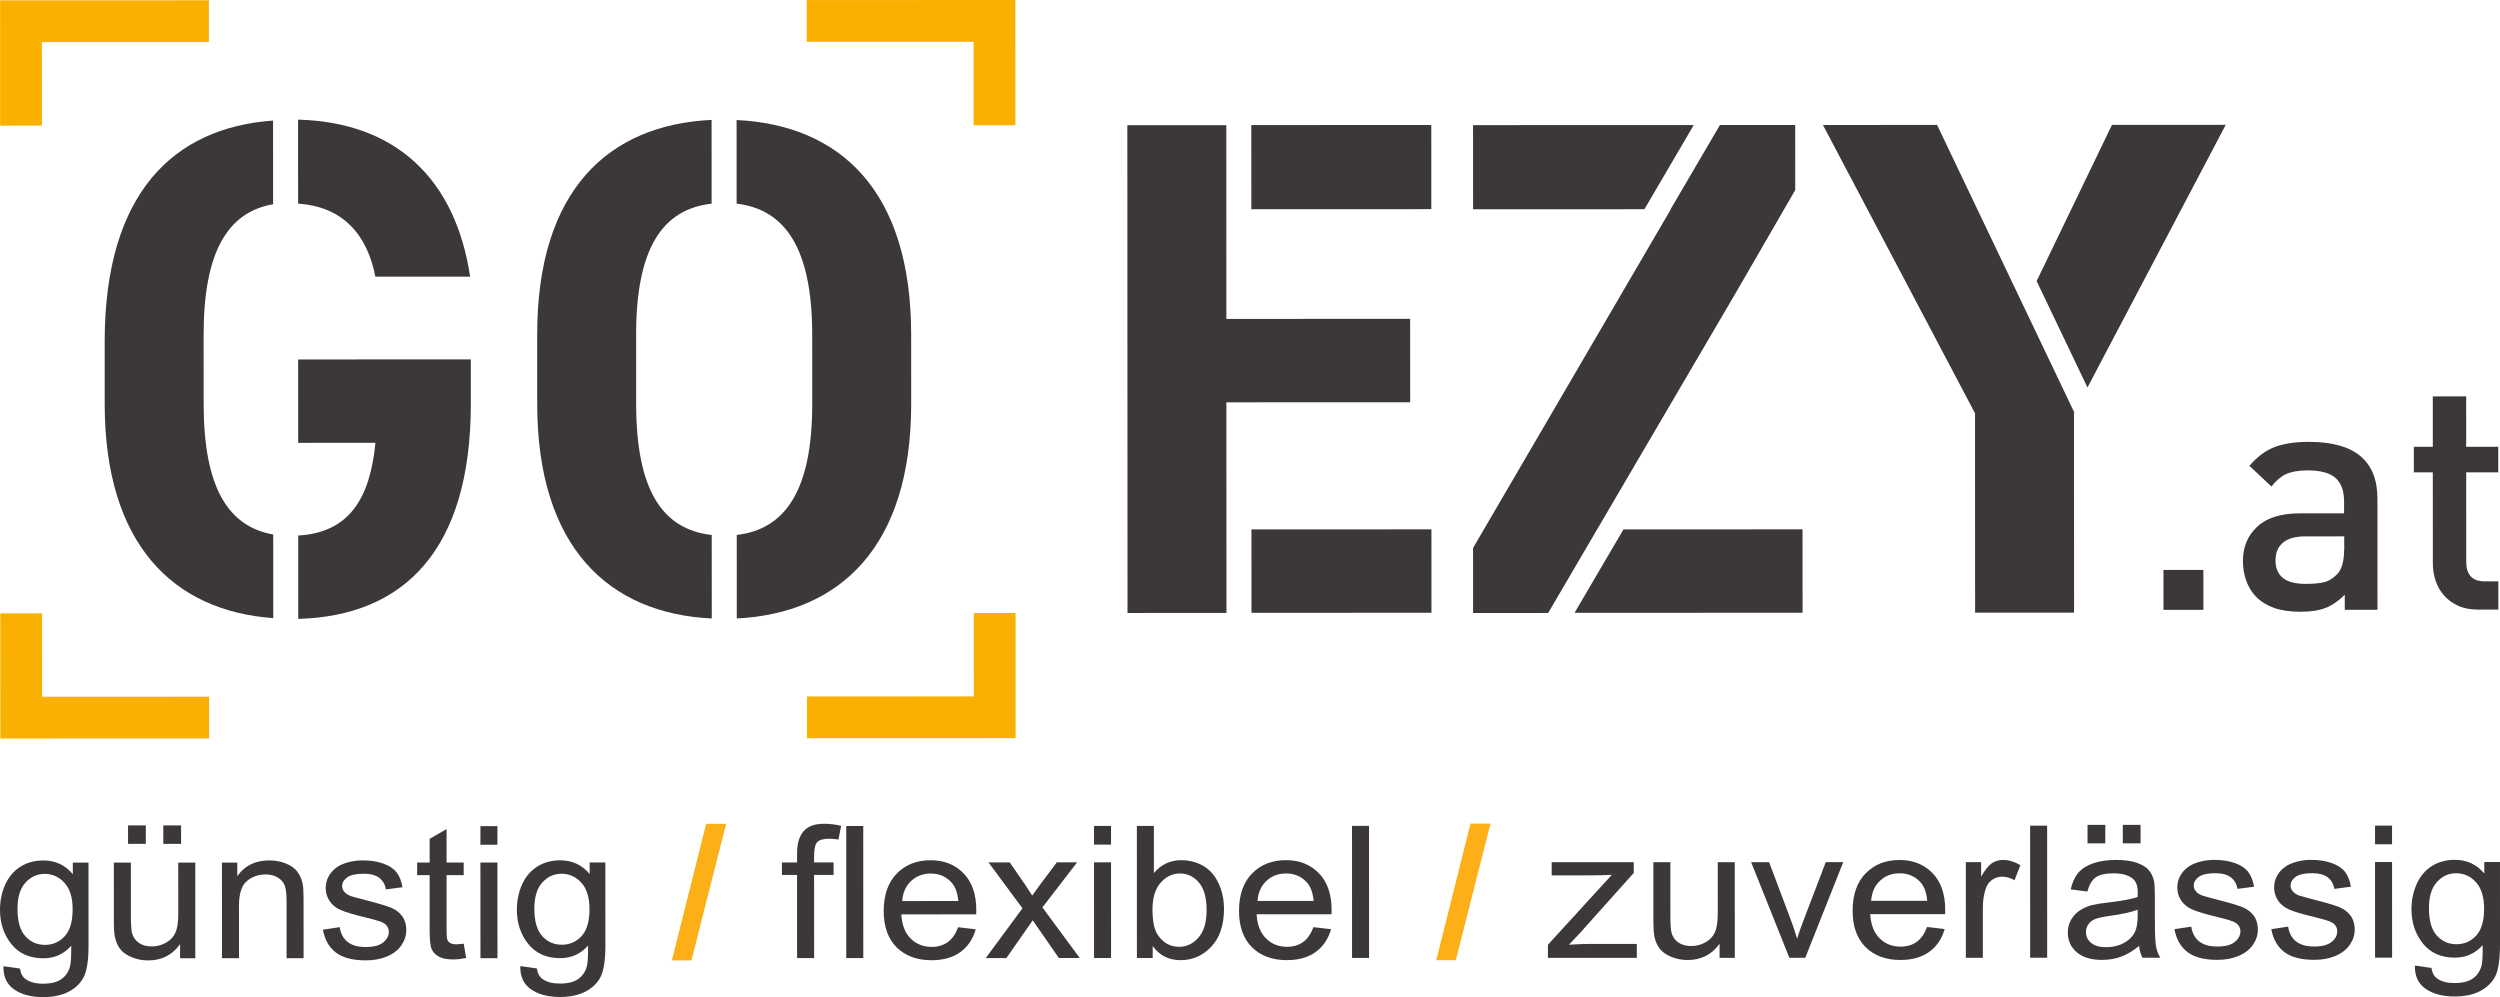
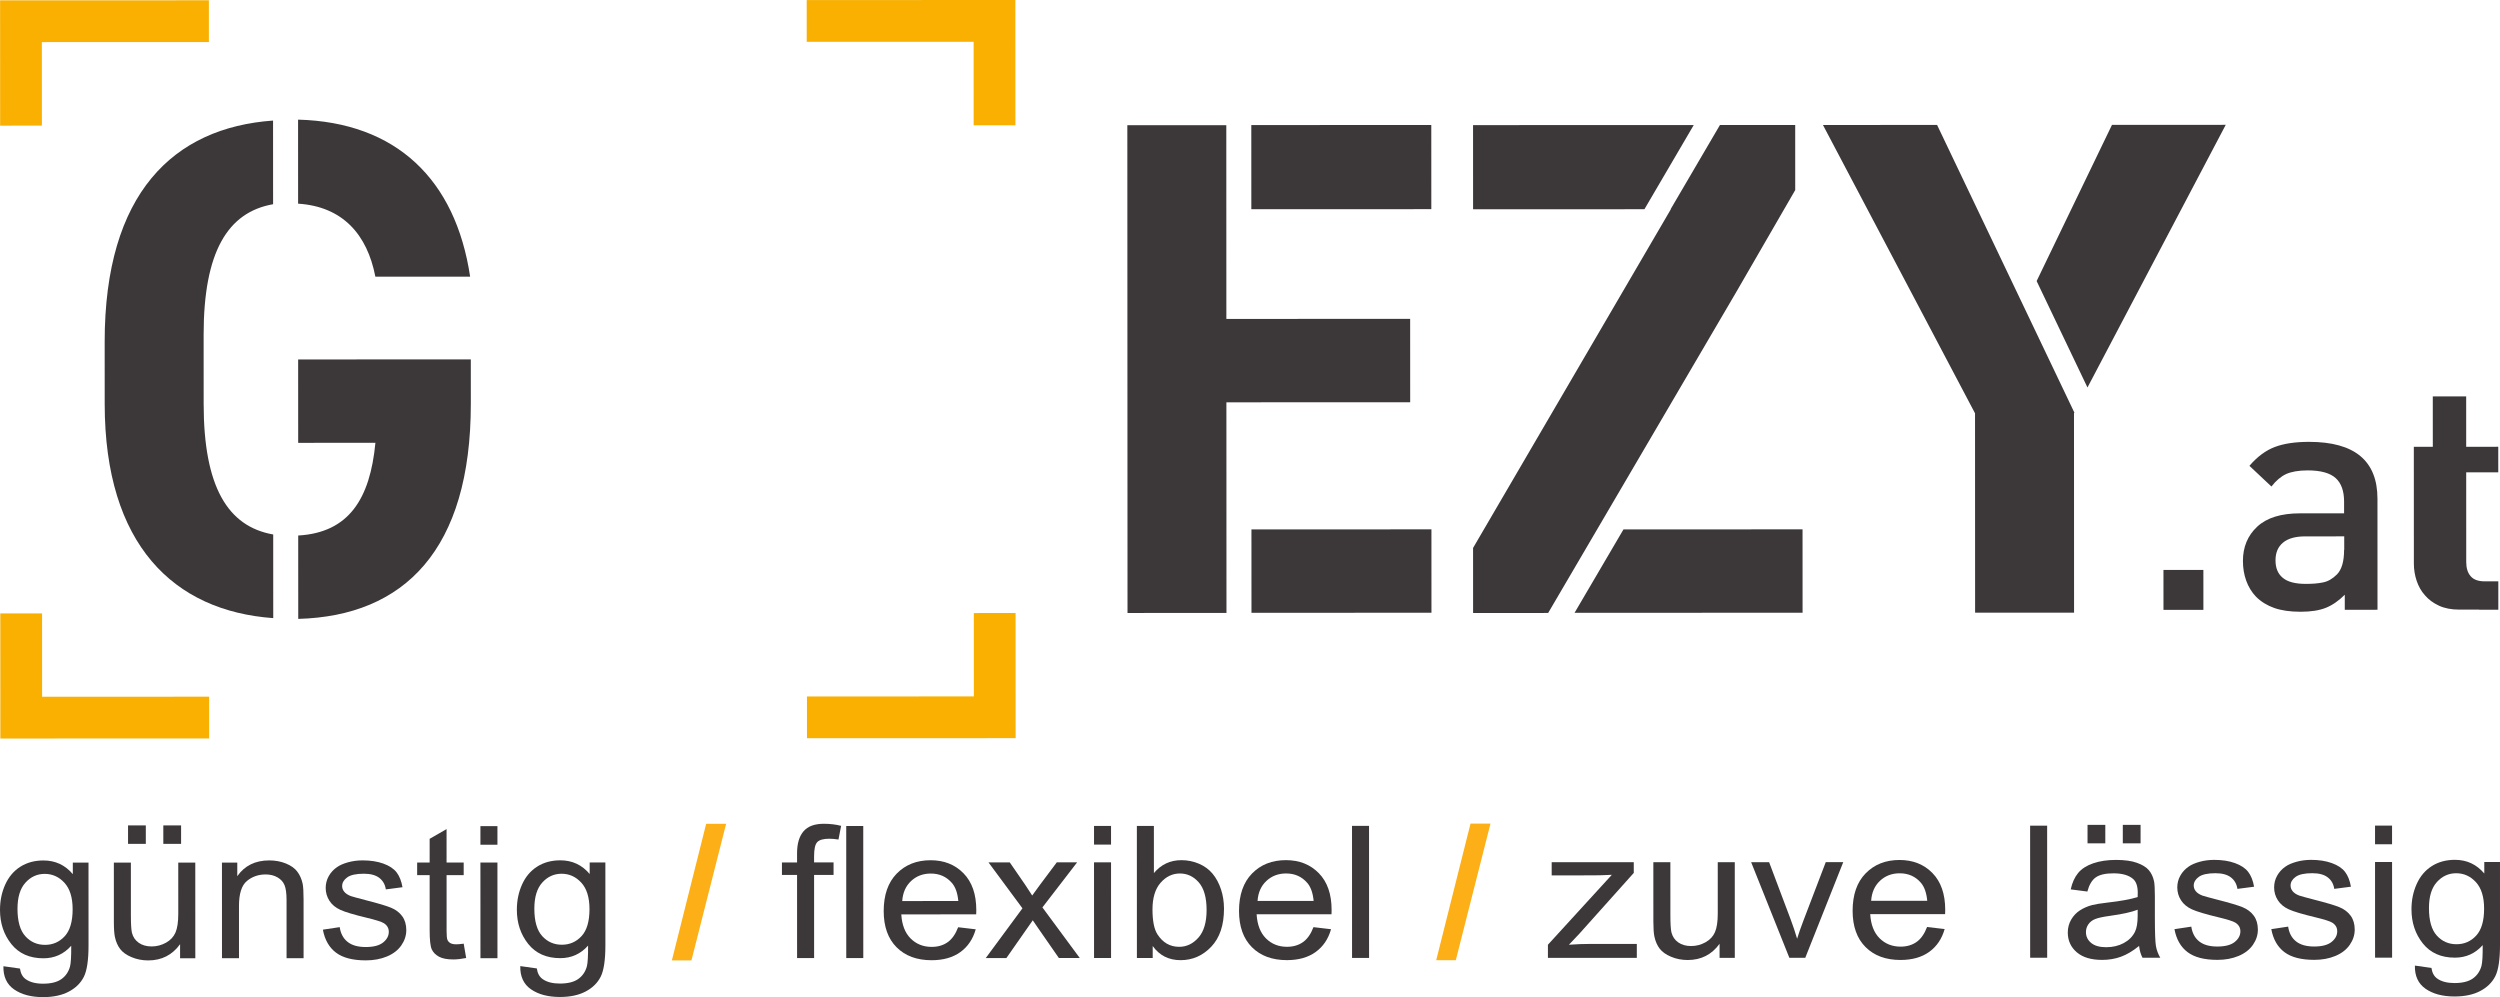
<svg xmlns="http://www.w3.org/2000/svg" id="Ebene_2" data-name="Ebene 2" viewBox="0 0 3394.06 1353.71">
  <defs>
    <style>
      .cls-1 {
        fill: #fcaf16;
      }

      .cls-2 {
        fill: #f9b000;
      }

      .cls-3 {
        fill: #3c3839;
      }
    </style>
  </defs>
  <g id="Ebene_1-2" data-name="Ebene 1">
    <g>
      <path class="cls-3" d="M4.64,1311.77l22.47,3.17c.94,6.6,3.55,11.41,7.84,14.43,5.74,4.07,13.57,6.11,23.5,6.11,10.7,0,18.96-2.04,24.78-6.12,5.82-4.08,9.76-9.79,11.81-17.12,1.2-4.48,1.75-13.9,1.66-28.25-10.1,11.34-22.68,17.01-37.75,17.01-18.75,0-33.26-6.43-43.53-19.31C5.14,1268.81,0,1253.36,0,1235.34c0-12.39,2.35-23.83,7.05-34.31,4.7-10.48,11.53-18.57,20.47-24.28,8.94-5.71,19.45-8.57,31.52-8.57,16.09,0,29.36,6.19,39.81,18.58v-15.65s21.31,0,21.31,0l.03,112.27c0,20.22-2.15,34.55-6.47,42.99-4.32,8.44-11.17,15.11-20.54,20-9.37,4.89-20.91,7.34-34.6,7.35-16.26,0-29.4-3.48-39.42-10.45-10.02-6.97-14.86-17.46-14.52-31.49h0ZM23.75,1233.74c0,17.04,3.56,29.47,10.67,37.3,7.11,7.83,16.01,11.74,26.71,11.73,10.61,0,19.52-3.9,26.7-11.69,7.19-7.79,10.78-20,10.78-36.63,0-15.9-3.71-27.88-11.11-35.95-7.41-8.07-16.33-12.1-26.77-12.1-10.27,0-19,3.98-26.19,11.93-7.19,7.95-10.78,19.75-10.78,35.41h0Z" />
      <path class="cls-3" d="M244.49,1300.95v-19.08c-10.61,14.68-25.04,22.02-43.27,22.02-8.05,0-15.56-1.46-22.54-4.4-6.98-2.93-12.16-6.62-15.54-11.06-3.38-4.44-5.76-9.89-7.13-16.33-.94-4.32-1.42-11.17-1.42-20.55l-.02-80.47h23.11s.02,72.03.02,72.03c0,11.5.48,19.24,1.42,23.24,1.46,5.79,4.54,10.33,9.25,13.63,4.71,3.3,10.53,4.95,17.46,4.95,6.93,0,13.44-1.7,19.52-5.08,6.08-3.38,10.38-7.99,12.9-13.82,2.52-5.83,3.78-14.29,3.78-25.38l-.02-69.59h23.11s.04,129.88.04,129.88h-20.67ZM173.83,1145.65v-25.07s24.13,0,24.13,0v25.07s-24.13,0-24.13,0h0ZM221.72,1145.63v-25.07s24.13,0,24.13,0v25.07s-24.13,0-24.13,0h0Z" />
      <path class="cls-3" d="M301.37,1300.93l-.04-129.88h20.8s0,18.46,0,18.46c10.01-14.27,24.47-21.41,43.39-21.41,8.22,0,15.77,1.4,22.66,4.21,6.89,2.81,12.05,6.5,15.47,11.06,3.43,4.57,5.82,9.99,7.2,16.26.86,4.08,1.29,11.21,1.29,21.4l.02,79.86h-23.11s-.02-79-.02-79c0-8.97-.9-15.67-2.7-20.12-1.8-4.44-4.99-7.99-9.57-10.64-4.58-2.65-9.95-3.97-16.11-3.97-9.84,0-18.34,2.98-25.48,8.93-7.15,5.95-10.72,17.25-10.71,33.88l.02,70.93h-23.11Z" />
      <path class="cls-3" d="M438.35,1262.13l22.85-3.43c1.29,8.72,4.86,15.41,10.73,20.05,5.86,4.65,14.06,6.97,24.59,6.96,10.61,0,18.49-2.06,23.62-6.18,5.13-4.12,7.7-8.95,7.7-14.49,0-4.97-2.27-8.89-6.81-11.74-3.17-1.96-11.04-4.44-23.63-7.45-16.95-4.07-28.7-7.59-35.25-10.57-6.55-2.97-11.51-7.09-14.9-12.35-3.38-5.26-5.07-11.07-5.08-17.43,0-5.79,1.39-11.15,4.17-16.08,2.78-4.93,6.57-9.03,11.36-12.29,3.59-2.53,8.49-4.67,14.7-6.42,6.21-1.75,12.86-2.63,19.96-2.63,10.7,0,20.1,1.46,28.19,4.39,8.09,2.93,14.06,6.91,17.91,11.92,3.85,5.01,6.51,11.72,7.97,20.12l-22.6,2.94c-1.03-6.68-4.01-11.9-8.93-15.65-4.92-3.75-11.88-5.62-20.87-5.62-10.61,0-18.19,1.68-22.72,5.02-4.54,3.34-6.8,7.26-6.8,11.74,0,2.85.94,5.42,2.83,7.7,1.88,2.36,4.84,4.32,8.86,5.87,2.31.82,9.12,2.69,20.42,5.62,16.35,4.15,27.76,7.55,34.22,10.2,6.46,2.65,11.54,6.5,15.22,11.55,3.68,5.05,5.52,11.33,5.53,18.83,0,7.34-2.24,14.25-6.73,20.73-4.49,6.48-10.97,11.5-19.45,15.05-8.47,3.55-18.06,5.33-28.76,5.33-17.72,0-31.22-3.5-40.51-10.51-9.29-7.01-15.22-17.4-17.79-31.18h0Z" />
      <path class="cls-3" d="M629.54,1281.16l3.34,19.45c-6.51,1.31-12.33,1.96-17.46,1.96-8.39,0-14.89-1.26-19.52-3.79-4.62-2.53-7.88-5.85-9.76-9.97s-2.83-12.78-2.83-25.99l-.02-74.73h-16.95s0-17.12,0-17.12h16.95s0-32.17,0-32.17l22.98-13.21v45.37s23.25,0,23.25,0v17.12s-23.23,0-23.23,0l.02,75.95c0,6.28.41,10.31,1.22,12.11.81,1.79,2.14,3.22,3.98,4.28,1.84,1.06,4.47,1.59,7.9,1.59,2.57,0,5.95-.29,10.14-.86h0Z" />
      <path class="cls-3" d="M652.23,1146.87v-25.32s23.1,0,23.1,0v25.32s-23.1,0-23.1,0h0ZM652.27,1300.84l-.04-129.88h23.11s.03,129.88.03,129.88h-23.11Z" />
      <path class="cls-3" d="M706.33,1311.59l22.47,3.17c.94,6.6,3.55,11.41,7.84,14.43,5.74,4.08,13.57,6.11,23.5,6.11,10.7,0,18.96-2.04,24.78-6.12,5.82-4.08,9.76-9.79,11.81-17.13,1.2-4.48,1.75-13.9,1.66-28.25-10.1,11.34-22.68,17.01-37.74,17.01-18.75,0-33.26-6.43-43.53-19.31-10.28-12.88-15.42-28.33-15.42-46.35,0-12.39,2.35-23.83,7.05-34.31,4.7-10.48,11.53-18.57,20.47-24.28,8.94-5.71,19.45-8.57,31.52-8.57,16.09,0,29.36,6.19,39.81,18.58v-15.65s21.31,0,21.31,0l.03,112.27c0,20.22-2.15,34.55-6.47,42.99-4.32,8.44-11.17,15.11-20.54,20-9.37,4.89-20.91,7.34-34.6,7.35-16.26,0-29.4-3.48-39.42-10.45-10.02-6.97-14.86-17.46-14.52-31.49h0ZM725.44,1233.56c0,17.04,3.56,29.47,10.67,37.3,7.11,7.83,16.01,11.74,26.71,11.73,10.61,0,19.52-3.9,26.7-11.69,7.19-7.79,10.78-20,10.78-36.63,0-15.9-3.71-27.88-11.12-35.95-7.41-8.07-16.33-12.1-26.77-12.1-10.27,0-19,3.98-26.19,11.93-7.19,7.95-10.78,19.76-10.78,35.41h0Z" />
      <polygon class="cls-1" points="912.15 1303.83 958.71 1118.41 985.8 1118.4 938.73 1303.82 912.15 1303.83 912.15 1303.83" />
      <path class="cls-3" d="M1082.15,1300.73l-.03-112.88h-20.54s0-16.99,0-16.99h20.54s0-12.6,0-12.6c0-12.88,2.9-22.75,8.72-29.6,5.82-6.85,15.02-10.28,27.6-10.28,8.47,0,16.31.93,23.5,2.81l-3.59,18.59c-4.54-.73-8.69-1.1-12.46-1.1-7.96,0-13.4,1.51-16.3,4.53-2.91,3.02-4.36,9.42-4.36,19.2v8.44s26.45,0,26.45,0v17s-26.44,0-26.44,0l.03,112.88h-23.11ZM1148.91,1300.71l-.05-179.29h23.11s.05,179.28.05,179.28h-23.11Z" />
      <path class="cls-3" d="M1300.79,1258.84l23.88,2.81c-3.76,13.29-10.74,23.61-20.92,30.95-10.18,7.34-23.19,11.01-39.03,11.02-19.95,0-35.76-5.84-47.45-17.54-11.69-11.7-17.53-28.1-17.54-49.22,0-21.85,5.9-38.81,17.71-50.88,11.81-12.07,27.13-18.11,45.96-18.11,18.23,0,33.13,5.9,44.69,17.72,11.56,11.82,17.34,28.45,17.35,49.89,0,1.3-.04,3.26-.13,5.87l-101.69.03c.86,14.27,5.1,25.19,12.72,32.77,7.62,7.58,17.12,11.37,28.51,11.37,8.47,0,15.71-2.12,21.7-6.36,5.99-4.24,10.74-11.01,14.25-20.31h0ZM1224.9,1223.27l76.14-.02c-1.03-10.93-3.94-19.12-8.74-24.58-7.36-8.48-16.91-12.72-28.64-12.71-10.61,0-19.54,3.39-26.77,10.16-7.23,6.77-11.23,15.82-12,27.15h0Z" />
      <path class="cls-3" d="M1338.3,1300.66l49.8-67.52-46.11-62.36h28.89s20.94,30.44,20.94,30.44c3.94,5.79,7.11,10.64,9.51,14.55,3.77-5.38,7.23-10.15,10.4-14.31l22.97-30.7h27.61s-47.11,61.16-47.11,61.16l50.74,68.72h-28.38s-28-40.34-28-40.34l-7.45-10.88-35.81,51.25h-27.99Z" />
      <path class="cls-3" d="M1485.27,1146.65v-25.32s23.1,0,23.1,0v25.32s-23.1,0-23.1,0h0ZM1485.31,1300.62l-.04-129.88h23.11s.03,129.88.03,129.88h-23.11Z" />
      <path class="cls-3" d="M1564.92,1300.6h-21.44s-.05-179.28-.05-179.28h23.11s.02,63.96.02,63.96c9.76-11.66,22.21-17.49,37.36-17.5,8.39,0,16.33,1.61,23.82,4.83,7.49,3.22,13.66,7.74,18.49,13.57,4.84,5.83,8.63,12.86,11.37,21.09,2.74,8.23,4.11,17.04,4.12,26.42,0,22.26-5.77,39.46-17.32,51.62-11.55,12.15-25.42,18.23-41.6,18.23-16.09,0-28.72-6.39-37.88-19.19v16.27h0ZM1564.65,1234.68c0,15.57,2.23,26.82,6.69,33.75,7.28,11.33,17.12,16.99,29.54,16.99,10.1,0,18.83-4.18,26.19-12.54,7.36-8.36,11.04-20.81,11.03-37.37,0-16.96-3.54-29.47-10.6-37.54-7.06-8.07-15.6-12.1-25.62-12.1-10.1,0-18.83,4.18-26.19,12.54s-11.04,20.45-11.03,36.26h0Z" />
      <path class="cls-3" d="M1783.18,1258.72l23.88,2.81c-3.76,13.29-10.74,23.61-20.92,30.95-10.18,7.34-23.19,11.01-39.03,11.02-19.94,0-35.76-5.84-47.45-17.54-11.69-11.7-17.53-28.1-17.54-49.22,0-21.85,5.9-38.81,17.71-50.88,11.81-12.07,27.13-18.11,45.96-18.11,18.23,0,33.13,5.9,44.69,17.72,11.56,11.82,17.34,28.45,17.35,49.89,0,1.3-.04,3.26-.13,5.87l-101.69.03c.86,14.27,5.1,25.19,12.72,32.77,7.62,7.58,17.12,11.37,28.51,11.37,8.47,0,15.71-2.12,21.7-6.37,5.99-4.24,10.74-11.01,14.25-20.31h0ZM1707.29,1223.15l76.14-.02c-1.03-10.92-3.94-19.12-8.74-24.58-7.36-8.48-16.91-12.71-28.64-12.71-10.61,0-19.54,3.39-26.77,10.16-7.23,6.77-11.23,15.82-12,27.15h0Z" />
      <polygon class="cls-3" points="1835.58 1300.53 1835.53 1121.24 1858.64 1121.23 1858.69 1300.52 1835.58 1300.53 1835.58 1300.53" />
      <polygon class="cls-1" points="1949.85 1303.56 1996.41 1118.14 2023.51 1118.13 1976.43 1303.55 1949.85 1303.56 1949.85 1303.56" />
      <path class="cls-3" d="M2101.49,1300.46v-17.86s86.77-94.93,86.77-94.93c-9.84.49-18.53.74-26.06.74l-55.6.02v-17.86s111.44-.03,111.44-.03v14.55s-73.8,82.45-73.8,82.45l-14.25,15.05c10.36-.74,20.07-1.11,29.15-1.11l63.04-.02v18.96s-120.69.03-120.69.03h0Z" />
      <path class="cls-3" d="M2334.53,1300.4v-19.08c-10.61,14.68-25.04,22.02-43.27,22.02-8.05,0-15.56-1.46-22.53-4.4-6.98-2.93-12.16-6.62-15.54-11.06-3.38-4.44-5.76-9.89-7.13-16.33-.94-4.32-1.41-11.17-1.42-20.55l-.02-80.47h23.11s.02,72.03.02,72.03c0,11.5.48,19.24,1.42,23.24,1.46,5.79,4.54,10.33,9.25,13.63,4.71,3.3,10.53,4.95,17.46,4.95,6.93,0,13.44-1.7,19.52-5.08,6.08-3.39,10.38-7.99,12.9-13.82,2.52-5.83,3.78-14.29,3.78-25.38l-.02-69.59h23.11s.03,129.88.03,129.88h-20.67Z" />
      <path class="cls-3" d="M2429.29,1300.37l-51.91-129.87h24.4s29.29,77.77,29.29,77.77c3.17,8.4,6.08,17.12,8.74,26.17,2.05-6.85,4.92-15.08,8.6-24.71l30.28-79.26h23.75s-51.58,129.89-51.58,129.89h-21.57Z" />
      <path class="cls-3" d="M2616.22,1258.5l23.88,2.81c-3.76,13.29-10.74,23.61-20.92,30.95-10.18,7.34-23.19,11.01-39.03,11.02-19.94,0-35.76-5.84-47.45-17.54-11.69-11.7-17.53-28.1-17.54-49.22,0-21.85,5.9-38.81,17.71-50.88,11.81-12.07,27.13-18.11,45.96-18.11,18.23,0,33.13,5.9,44.69,17.72,11.56,11.82,17.34,28.45,17.35,49.89,0,1.31-.04,3.26-.13,5.87l-101.69.03c.86,14.27,5.1,25.19,12.72,32.77,7.62,7.58,17.12,11.37,28.51,11.37,8.47,0,15.71-2.12,21.7-6.37,5.99-4.24,10.74-11.01,14.25-20.31h0ZM2540.33,1222.93l76.14-.02c-1.03-10.93-3.94-19.12-8.74-24.58-7.36-8.48-16.91-12.72-28.64-12.71-10.61,0-19.54,3.39-26.77,10.16-7.23,6.77-11.23,15.82-12,27.15h0Z" />
-       <path class="cls-3" d="M2668.88,1300.31l-.03-129.88h20.8s0,19.68,0,19.68c5.3-9.21,10.2-15.29,14.7-18.23,4.49-2.94,9.44-4.41,14.83-4.41,7.79,0,15.71,2.36,23.76,7.09l-7.96,20.43c-5.65-3.18-11.3-4.77-16.95-4.77-5.05,0-9.59,1.45-13.61,4.35-4.02,2.9-6.89,6.91-8.6,12.05-2.57,7.83-3.85,16.39-3.84,25.68l.02,68h-23.11Z" />
      <polygon class="cls-3" points="2756.19 1300.28 2756.14 1120.99 2779.25 1120.99 2779.3 1300.28 2756.19 1300.28 2756.19 1300.28" />
      <path class="cls-3" d="M2904.1,1284.22c-8.56,6.93-16.8,11.83-24.71,14.68-7.92,2.86-16.41,4.28-25.49,4.29-14.98,0-26.49-3.48-34.54-10.45-8.05-6.97-12.07-15.88-12.08-26.72,0-6.36,1.52-12.17,4.55-17.43,3.04-5.26,7.02-9.48,11.94-12.66,4.92-3.18,10.46-5.59,16.62-7.22,4.54-1.14,11.38-2.25,20.54-3.31,18.66-2.12,32.4-4.66,41.21-7.59.09-3.02.13-4.93.13-5.75,0-8.97-2.19-15.29-6.55-18.96-5.91-4.97-14.68-7.46-26.32-7.45-10.87,0-18.9,1.82-24.07,5.45-5.18,3.63-9.01,10.05-11.49,19.27l-22.6-2.93c2.05-9.21,5.43-16.65,10.14-22.32,4.71-5.67,11.51-10.03,20.41-13.09,8.9-3.06,19.22-4.59,30.94-4.6,11.64,0,21.1,1.3,28.38,3.91,7.28,2.61,12.63,5.89,16.05,9.84,3.42,3.95,5.82,8.95,7.19,14.98.77,3.75,1.16,10.52,1.16,20.3v29.35c.01,20.46.51,33.41,1.49,38.83.99,5.42,2.93,10.62,5.85,15.59h-24.14c-2.4-4.56-3.94-9.9-4.63-16.01h0ZM2902.16,1235.06c-8.39,3.26-20.97,6.04-37.75,8.33-9.5,1.31-16.22,2.78-20.16,4.41-3.94,1.63-6.98,4.02-9.11,7.16-2.14,3.14-3.21,6.62-3.21,10.46,0,5.87,2.33,10.76,7,14.67,4.67,3.91,11.49,5.87,20.48,5.86,8.9,0,16.82-1.86,23.75-5.57,6.93-3.71,12.02-8.79,15.27-15.23,2.48-4.97,3.72-12.31,3.72-22.02v-8.07h0ZM2834.08,1144.94v-25.07s24.13,0,24.13,0v25.07s-24.13,0-24.13,0h0ZM2881.97,1144.93v-25.07s24.13,0,24.13,0v25.07s-24.13,0-24.13,0h0Z" />
      <path class="cls-3" d="M2952.11,1261.46l22.85-3.43c1.29,8.72,4.86,15.41,10.73,20.05,5.86,4.65,14.06,6.97,24.59,6.96,10.61,0,18.49-2.06,23.62-6.18,5.13-4.12,7.7-8.95,7.7-14.5,0-4.97-2.27-8.89-6.81-11.74-3.17-1.96-11.04-4.44-23.63-7.45-16.95-4.07-28.7-7.6-35.25-10.57-6.55-2.97-11.51-7.09-14.9-12.35-3.38-5.26-5.07-11.07-5.08-17.43,0-5.79,1.39-11.15,4.17-16.08,2.78-4.93,6.57-9.03,11.36-12.29,3.59-2.53,8.49-4.67,14.7-6.42,6.21-1.76,12.86-2.63,19.96-2.64,10.7,0,20.1,1.46,28.19,4.4,8.09,2.93,14.06,6.91,17.91,11.92,3.85,5.01,6.51,11.72,7.97,20.12l-22.6,2.94c-1.03-6.68-4-11.9-8.93-15.65-4.92-3.75-11.88-5.62-20.87-5.62-10.61,0-18.19,1.68-22.73,5.02-4.53,3.34-6.8,7.26-6.8,11.74,0,2.85.94,5.42,2.83,7.7,1.88,2.36,4.84,4.32,8.86,5.87,2.31.82,9.12,2.69,20.42,5.62,16.35,4.15,27.76,7.55,34.22,10.2,6.46,2.65,11.54,6.5,15.22,11.55,3.68,5.05,5.52,11.33,5.53,18.83,0,7.34-2.24,14.25-6.74,20.73-4.49,6.48-10.97,11.5-19.45,15.05-8.47,3.55-18.06,5.33-28.76,5.33-17.72,0-31.22-3.5-40.51-10.51-9.29-7.01-15.22-17.4-17.79-31.18h0Z" />
      <path class="cls-3" d="M3083.59,1261.43l22.85-3.43c1.29,8.72,4.86,15.41,10.73,20.05,5.86,4.65,14.06,6.97,24.59,6.96,10.61,0,18.49-2.06,23.62-6.18,5.14-4.12,7.7-8.95,7.7-14.49,0-4.97-2.27-8.89-6.81-11.74-3.17-1.96-11.04-4.44-23.63-7.45-16.95-4.07-28.7-7.6-35.25-10.57-6.55-2.97-11.51-7.09-14.9-12.35-3.38-5.26-5.08-11.07-5.08-17.43,0-5.79,1.39-11.15,4.17-16.08,2.78-4.93,6.57-9.03,11.36-12.29,3.59-2.53,8.49-4.67,14.7-6.42,6.2-1.75,12.86-2.63,19.96-2.64,10.7,0,20.09,1.46,28.18,4.4,8.09,2.93,14.06,6.91,17.92,11.92,3.85,5.01,6.51,11.72,7.97,20.12l-22.6,2.94c-1.03-6.69-4-11.9-8.93-15.65-4.92-3.75-11.88-5.62-20.87-5.62-10.61,0-18.19,1.68-22.73,5.02-4.54,3.34-6.8,7.26-6.8,11.74,0,2.85.94,5.42,2.83,7.7,1.88,2.36,4.84,4.32,8.86,5.87,2.31.82,9.12,2.69,20.42,5.62,16.35,4.15,27.76,7.55,34.22,10.2,6.46,2.65,11.54,6.5,15.22,11.55,3.68,5.05,5.52,11.33,5.53,18.83,0,7.34-2.24,14.25-6.74,20.73-4.49,6.48-10.97,11.5-19.45,15.05-8.47,3.55-18.06,5.33-28.76,5.33-17.72,0-31.22-3.5-40.51-10.51-9.29-7.01-15.22-17.4-17.79-31.18h0Z" />
      <path class="cls-3" d="M3224.41,1146.19v-25.32s23.1,0,23.1,0v25.32s-23.1,0-23.1,0h0ZM3224.45,1300.16l-.03-129.88h23.11s.04,129.88.04,129.88h-23.11Z" />
      <path class="cls-3" d="M3278.51,1310.91l22.47,3.17c.94,6.6,3.56,11.41,7.84,14.43,5.74,4.08,13.57,6.11,23.5,6.11,10.7,0,18.96-2.04,24.78-6.12,5.82-4.08,9.76-9.79,11.81-17.12,1.2-4.48,1.75-13.9,1.66-28.25-10.1,11.34-22.68,17.01-37.74,17.01-18.75,0-33.26-6.43-43.53-19.31-10.28-12.88-15.42-28.33-15.42-46.35,0-12.39,2.35-23.83,7.05-34.31,4.71-10.48,11.53-18.57,20.47-24.28,8.94-5.71,19.45-8.57,31.52-8.57,16.09,0,29.36,6.19,39.81,18.58v-15.65s21.31,0,21.31,0l.03,112.27c0,20.22-2.15,34.55-6.47,42.99-4.32,8.44-11.17,15.11-20.54,20-9.37,4.9-20.91,7.34-34.6,7.35-16.26,0-29.4-3.48-39.42-10.45-10.02-6.97-14.86-17.46-14.52-31.49h0ZM3297.62,1232.88c0,17.04,3.56,29.47,10.67,37.3,7.11,7.83,16.01,11.74,26.71,11.73,10.61,0,19.51-3.9,26.7-11.69,7.19-7.79,10.78-20,10.77-36.63,0-15.9-3.71-27.88-11.12-35.95-7.41-8.07-16.33-12.1-26.77-12.1-10.27,0-19,3.98-26.19,11.93-7.19,7.95-10.78,19.75-10.78,35.41h0Z" />
      <path class="cls-3" d="M370.72,163.68c-135.24,9.65-228.69,98.71-228.61,300.42l.03,84.42c.07,190.87,93.58,280.94,228.82,290.66l-.04-113.56c-61.67-10.82-94.39-64.65-94.43-177.15l-.03-94.01c-.04-112.49,32.64-166.35,94.3-177.22l-.04-113.56h0ZM509.59,375.65l128.67-.05c-19.77-132.04-100.31-209.67-233.59-213.18l.04,114.09c60.6,3.89,93.85,41.91,104.89,99.13M639.21,548.34l-.02-60.42-234.41.08.04,113.21,104.85-.04c-7.26,76.07-36.03,121.93-104.81,125.86l.04,113.2c143.95-3.96,234.37-93.92,234.3-292.07" />
-       <path class="cls-3" d="M966.07,162.76c-139.68,6.63-236.86,94.99-236.79,291.54l.03,94.01c.07,194.78,97.31,284.67,237,291.37l-.04-113.38c-66.82-7.44-102.56-60.74-102.61-177.86l-.03-94.01c-.04-117.11,35.66-170.44,102.48-177.93l-.04-113.74h0ZM1237.05,548.13l-.03-94.01c-.07-196.2-96.96-284.31-237-291.19l.04,113.56c66.29,7.8,102.56,61.28,102.61,177.86l.03,94.01c.04,116.58-36.01,170.09-102.48,177.93l.04,113.38c140.04-7.16,236.86-97.12,236.79-291.36" />
      <path class="cls-3" d="M1664.85,169.97l-134.35.05.24,662.17,134.35-.05-.1-285.95,249.51-.09-.04-113.21-249.51.09-.09-263.02h0ZM1698.84,284.05l244.36-.09-.04-114.27-244.36.09.04,114.27h0ZM1943.35,718.66l-244.36.09.04,113.21,244.36-.09-.04-113.21h0Z" />
      <path class="cls-3" d="M2137.64,831.97l309.58-.11-.04-113.2-243.12.09-66.42,113.23h0ZM2101.92,831.99l255.04-435.14,80.28-138.82-.03-88.33-102.19.04-66.96,114.3h.35l-268.54,459.85.03,88.33,102.01-.04v-.18h0ZM2299.48,169.75l-299.63.11.04,114.27,232.63-.08,66.96-114.3h0Z" />
      <path class="cls-3" d="M2629.85,169.63l-154.97.06,206.47,391.43.1,270.66,134.35-.05-.1-270.66.53-.89-186.39-390.55h0ZM2834,526.05l187.72-356.57-154.44.06-102.29,212.05,69.01,144.46h0Z" />
      <polygon class="cls-2" points=".12 .49 .18 170.57 56.88 170.55 56.83 57.16 283.6 57.08 283.58 .39 .12 .49 .12 .49" />
      <polygon class="cls-2" points="283.92 945.84 283.94 1002.53 .48 1002.63 .42 832.74 57.11 832.72 57.15 945.92 283.92 945.84 283.92 945.84" />
      <polygon class="cls-2" points="1095.21 .1 1095.23 56.79 1321.82 56.71 1321.86 170.09 1378.55 170.07 1378.49 0 1095.21 .1 1095.21 .1" />
      <polygon class="cls-2" points="1095.55 945.55 1095.57 1002.24 1378.85 1002.14 1378.79 832.25 1322.1 832.27 1322.14 945.47 1095.55 945.55 1095.55 945.55" />
-       <path class="cls-3" d="M3391.78,827.8v-38.56s-18.67,0-18.67,0c-8.53,0-14.93-2.31-18.84-6.92-4.09-4.62-6.05-11.02-6.05-19.37l-.04-121.74h43.54s-.01-34.67-.01-34.67l-43.54.02-.02-68.42-45.32.02.02,68.42h-25.77s.01,34.66.01,34.66h25.77s.04,123.86.04,123.86c0,8,1.25,15.82,3.74,23.28,2.49,7.46,6.23,14.22,11.38,19.9,4.98,5.86,11.38,10.48,19.02,14.03,7.64,3.55,16.89,5.33,27.55,5.32h27.01s.18.17.18.17h0ZM3182.4,746.48c0,15.64-3.19,26.84-9.76,33.41-5.86,5.87-12.26,9.6-19.01,10.85-6.75,1.42-14.57,1.96-23.1,1.96-14.22,0-24.7-2.66-31.28-8.16-6.76-5.51-9.96-13.33-9.96-23.81,0-10.48,3.37-18.31,10.12-23.99,6.75-5.69,16.88-8.54,30.21-8.54l52.96-.02v18.3s-.17,0-.17,0h0ZM3227.75,827.85l-.05-150.7c-.02-51.54-30.95-77.3-92.97-77.27-18.66,0-34.12,2.32-46.38,6.95-12.26,4.62-23.81,13.16-34.47,25.6l29.87,28.07c6.22-8,12.97-13.69,19.9-16.89,7.11-3.2,16.88-4.98,29.32-4.99,17.77,0,30.39,3.54,38.03,10.47,7.64,6.93,11.38,17.59,11.39,31.81v15.99s-59.53.02-59.53.02c-26.12,0-45.49,6.06-58.46,18.15-12.97,12.09-19.36,27.73-19.35,46.57,0,18.84,5.88,36.08,17.79,48.51,6.76,6.75,15.11,11.9,24.71,15.27,9.6,3.37,21.51,5.15,35.72,5.14s25.41-1.79,34.3-5.34c8.89-3.56,17.41-9.43,25.76-17.78v20.44s44.44-.02,44.44-.02h0ZM2991.36,773.73l-54.2.02.02,54.2,54.2-.02-.02-54.2h0Z" />
+       <path class="cls-3" d="M3391.78,827.8v-38.56s-18.67,0-18.67,0c-8.53,0-14.93-2.31-18.84-6.92-4.09-4.62-6.05-11.02-6.05-19.37l-.04-121.74h43.54s-.01-34.67-.01-34.67l-43.54.02-.02-68.42-45.32.02.02,68.42h-25.77s.01,34.66.01,34.66s.04,123.86.04,123.86c0,8,1.25,15.82,3.74,23.28,2.49,7.46,6.23,14.22,11.38,19.9,4.98,5.86,11.38,10.48,19.02,14.03,7.64,3.55,16.89,5.33,27.55,5.32h27.01s.18.17.18.17h0ZM3182.4,746.48c0,15.64-3.19,26.84-9.76,33.41-5.86,5.87-12.26,9.6-19.01,10.85-6.75,1.42-14.57,1.96-23.1,1.96-14.22,0-24.7-2.66-31.28-8.16-6.76-5.51-9.96-13.33-9.96-23.81,0-10.48,3.37-18.31,10.12-23.99,6.75-5.69,16.88-8.54,30.21-8.54l52.96-.02v18.3s-.17,0-.17,0h0ZM3227.75,827.85l-.05-150.7c-.02-51.54-30.95-77.3-92.97-77.27-18.66,0-34.12,2.32-46.38,6.95-12.26,4.62-23.81,13.16-34.47,25.6l29.87,28.07c6.22-8,12.97-13.69,19.9-16.89,7.11-3.2,16.88-4.98,29.32-4.99,17.77,0,30.39,3.54,38.03,10.47,7.64,6.93,11.38,17.59,11.39,31.81v15.99s-59.53.02-59.53.02c-26.12,0-45.49,6.06-58.46,18.15-12.97,12.09-19.36,27.73-19.35,46.57,0,18.84,5.88,36.08,17.79,48.51,6.76,6.75,15.11,11.9,24.71,15.27,9.6,3.37,21.51,5.15,35.72,5.14s25.41-1.79,34.3-5.34c8.89-3.56,17.41-9.43,25.76-17.78v20.44s44.44-.02,44.44-.02h0ZM2991.36,773.73l-54.2.02.02,54.2,54.2-.02-.02-54.2h0Z" />
    </g>
  </g>
</svg>